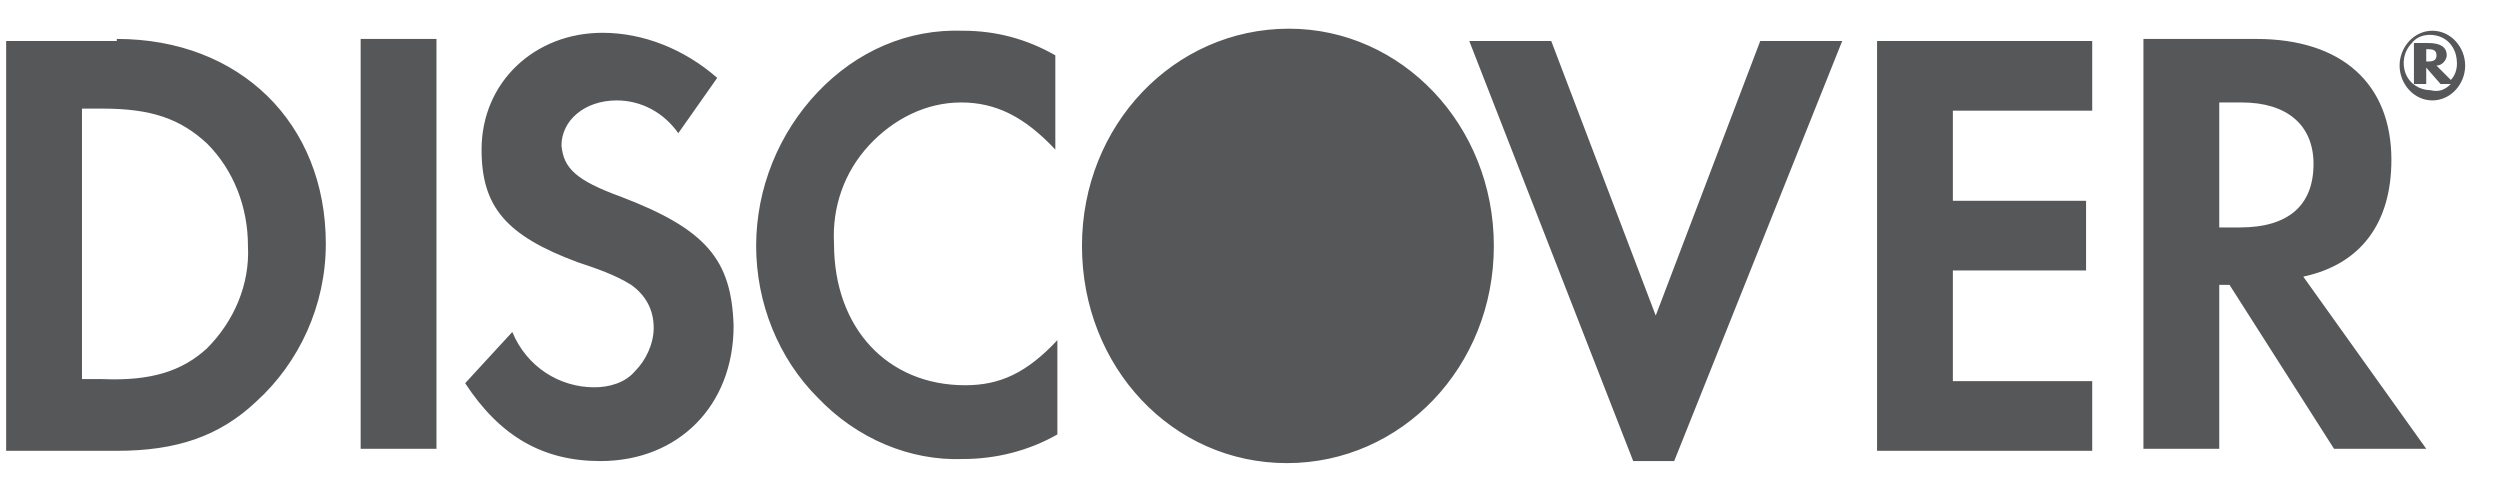
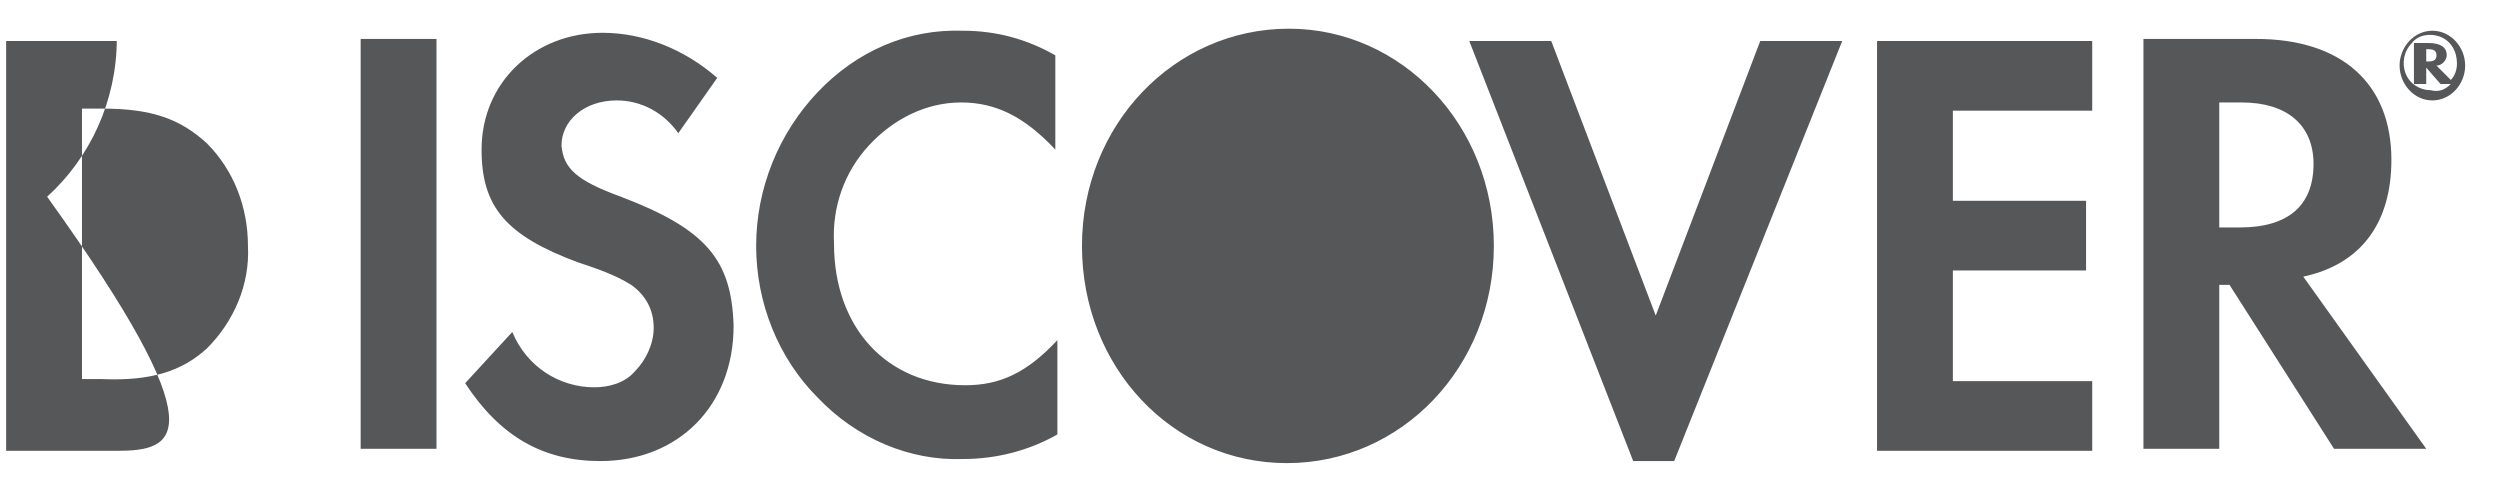
<svg xmlns="http://www.w3.org/2000/svg" version="1.1" id="レイヤー_1" x="0px" y="0px" viewBox="0 0 122 24" style="enable-background:new 0 0 122 24;" xml:space="preserve">
  <style type="text/css"> .st0{fill-rule:evenodd;clip-rule:evenodd;fill:#555759;} </style>
-   <path class="st0" d="M119.6,4.1h-0.5l-0.7-0.8v0.8h-0.6v-2h0.7c0.6,0,0.9,0.2,0.9,0.6c0,0.2-0.2,0.5-0.5,0.5l0.7,0.7 c0.2-0.2,0.3-0.5,0.3-0.8c0-0.6-0.3-1.1-0.8-1.3s-1.1-0.1-1.4,0.3c-0.4,0.4-0.5,1-0.3,1.5c0.2,0.5,0.7,0.8,1.2,0.8 C119,4.5,119.3,4.4,119.6,4.1C119.6,4.1,119.6,4.1,119.6,4.1z M5.7,1.9c6,0,10.2,4.1,10.2,10c0,3-1.3,5.8-3.4,7.7 C10.7,21.3,8.6,22,5.7,22H0.3v-20H5.7z M10.1,17c1.3-1.3,2.1-3.1,2-5c0-1.9-0.7-3.7-2-5C8.8,5.8,7.4,5.3,5,5.3H4v13.2h1 C7.4,18.6,8.9,18.1,10.1,17z M17.6,1.9h3.7v20h-3.7V1.9z M30.3,9.6c4.2,1.6,5.4,3.1,5.5,6.3c0,3.9-2.7,6.6-6.5,6.6 c-2.8,0-4.9-1.2-6.6-3.8l2.3-2.5c0.7,1.7,2.3,2.7,4,2.7c0.7,0,1.5-0.2,2-0.8c0.5-0.5,0.9-1.3,0.9-2.1c0-0.9-0.4-1.6-1.1-2.1 c-0.8-0.5-1.7-0.8-2.6-1.1c-3.5-1.3-4.7-2.7-4.7-5.5c0-3.3,2.6-5.7,5.9-5.7c2,0,4,0.8,5.6,2.2l-1.9,2.7c-0.7-1-1.8-1.6-3-1.6 c-1.6,0-2.7,1-2.7,2.2C27.5,8.2,28.1,8.8,30.3,9.6z M36.9,12c0-2.8,1.1-5.5,3-7.5c1.9-2,4.4-3.1,7.1-3c1.6,0,3.1,0.4,4.5,1.2v4.6 c-1.5-1.6-2.9-2.3-4.6-2.3c-1.7,0-3.3,0.8-4.5,2.1c-1.2,1.3-1.8,3-1.7,4.8c0,4.1,2.6,6.9,6.4,6.9c1.7,0,3-0.6,4.5-2.2v4.6 c-1.4,0.8-3,1.2-4.6,1.2c-2.6,0.1-5.2-1-7.1-3C38,17.5,36.9,14.8,36.9,12z M80.8,15.4l5.1-13.4h4l-8.2,20.5h-2l-8-20.5h4L80.8,15.4z M91.6,22v-20h10.5v3.4h-6.8v4.4h6.5v3.4h-6.5v5.4h6.8V22H91.6z M116.7,7.8c0,3.1-1.5,5.1-4.3,5.7l6,8.4h-4.5l-5.1-8h-0.5v8h-3.7 v-20h5.5C114.3,1.9,116.7,4.1,116.7,7.8z M109.3,11.1L109.3,11.1c2.4,0,3.6-1.1,3.6-3.1c0-1.9-1.3-3-3.5-3h-1.1v6.1H109.3z M72.9,12 c0,5.9-4.5,10.6-10.1,10.6S52.8,17.9,52.8,12c0-5.9,4.5-10.6,10.1-10.6C68.4,1.4,72.9,6.1,72.9,12z M118.4,3h0.1 c0.3,0,0.4-0.1,0.4-0.3c0-0.2-0.1-0.3-0.4-0.3h-0.1V3z M118.7,1.5c0.9,0,1.6,0.8,1.6,1.7s-0.7,1.7-1.6,1.7c-0.9,0-1.6-0.8-1.6-1.7 S117.8,1.5,118.7,1.5z" />
+   <path class="st0" d="M119.6,4.1h-0.5l-0.7-0.8v0.8h-0.6v-2h0.7c0.6,0,0.9,0.2,0.9,0.6c0,0.2-0.2,0.5-0.5,0.5l0.7,0.7 c0.2-0.2,0.3-0.5,0.3-0.8c0-0.6-0.3-1.1-0.8-1.3s-1.1-0.1-1.4,0.3c-0.4,0.4-0.5,1-0.3,1.5c0.2,0.5,0.7,0.8,1.2,0.8 C119,4.5,119.3,4.4,119.6,4.1C119.6,4.1,119.6,4.1,119.6,4.1z M5.7,1.9c0,3-1.3,5.8-3.4,7.7 C10.7,21.3,8.6,22,5.7,22H0.3v-20H5.7z M10.1,17c1.3-1.3,2.1-3.1,2-5c0-1.9-0.7-3.7-2-5C8.8,5.8,7.4,5.3,5,5.3H4v13.2h1 C7.4,18.6,8.9,18.1,10.1,17z M17.6,1.9h3.7v20h-3.7V1.9z M30.3,9.6c4.2,1.6,5.4,3.1,5.5,6.3c0,3.9-2.7,6.6-6.5,6.6 c-2.8,0-4.9-1.2-6.6-3.8l2.3-2.5c0.7,1.7,2.3,2.7,4,2.7c0.7,0,1.5-0.2,2-0.8c0.5-0.5,0.9-1.3,0.9-2.1c0-0.9-0.4-1.6-1.1-2.1 c-0.8-0.5-1.7-0.8-2.6-1.1c-3.5-1.3-4.7-2.7-4.7-5.5c0-3.3,2.6-5.7,5.9-5.7c2,0,4,0.8,5.6,2.2l-1.9,2.7c-0.7-1-1.8-1.6-3-1.6 c-1.6,0-2.7,1-2.7,2.2C27.5,8.2,28.1,8.8,30.3,9.6z M36.9,12c0-2.8,1.1-5.5,3-7.5c1.9-2,4.4-3.1,7.1-3c1.6,0,3.1,0.4,4.5,1.2v4.6 c-1.5-1.6-2.9-2.3-4.6-2.3c-1.7,0-3.3,0.8-4.5,2.1c-1.2,1.3-1.8,3-1.7,4.8c0,4.1,2.6,6.9,6.4,6.9c1.7,0,3-0.6,4.5-2.2v4.6 c-1.4,0.8-3,1.2-4.6,1.2c-2.6,0.1-5.2-1-7.1-3C38,17.5,36.9,14.8,36.9,12z M80.8,15.4l5.1-13.4h4l-8.2,20.5h-2l-8-20.5h4L80.8,15.4z M91.6,22v-20h10.5v3.4h-6.8v4.4h6.5v3.4h-6.5v5.4h6.8V22H91.6z M116.7,7.8c0,3.1-1.5,5.1-4.3,5.7l6,8.4h-4.5l-5.1-8h-0.5v8h-3.7 v-20h5.5C114.3,1.9,116.7,4.1,116.7,7.8z M109.3,11.1L109.3,11.1c2.4,0,3.6-1.1,3.6-3.1c0-1.9-1.3-3-3.5-3h-1.1v6.1H109.3z M72.9,12 c0,5.9-4.5,10.6-10.1,10.6S52.8,17.9,52.8,12c0-5.9,4.5-10.6,10.1-10.6C68.4,1.4,72.9,6.1,72.9,12z M118.4,3h0.1 c0.3,0,0.4-0.1,0.4-0.3c0-0.2-0.1-0.3-0.4-0.3h-0.1V3z M118.7,1.5c0.9,0,1.6,0.8,1.6,1.7s-0.7,1.7-1.6,1.7c-0.9,0-1.6-0.8-1.6-1.7 S117.8,1.5,118.7,1.5z" />
</svg>